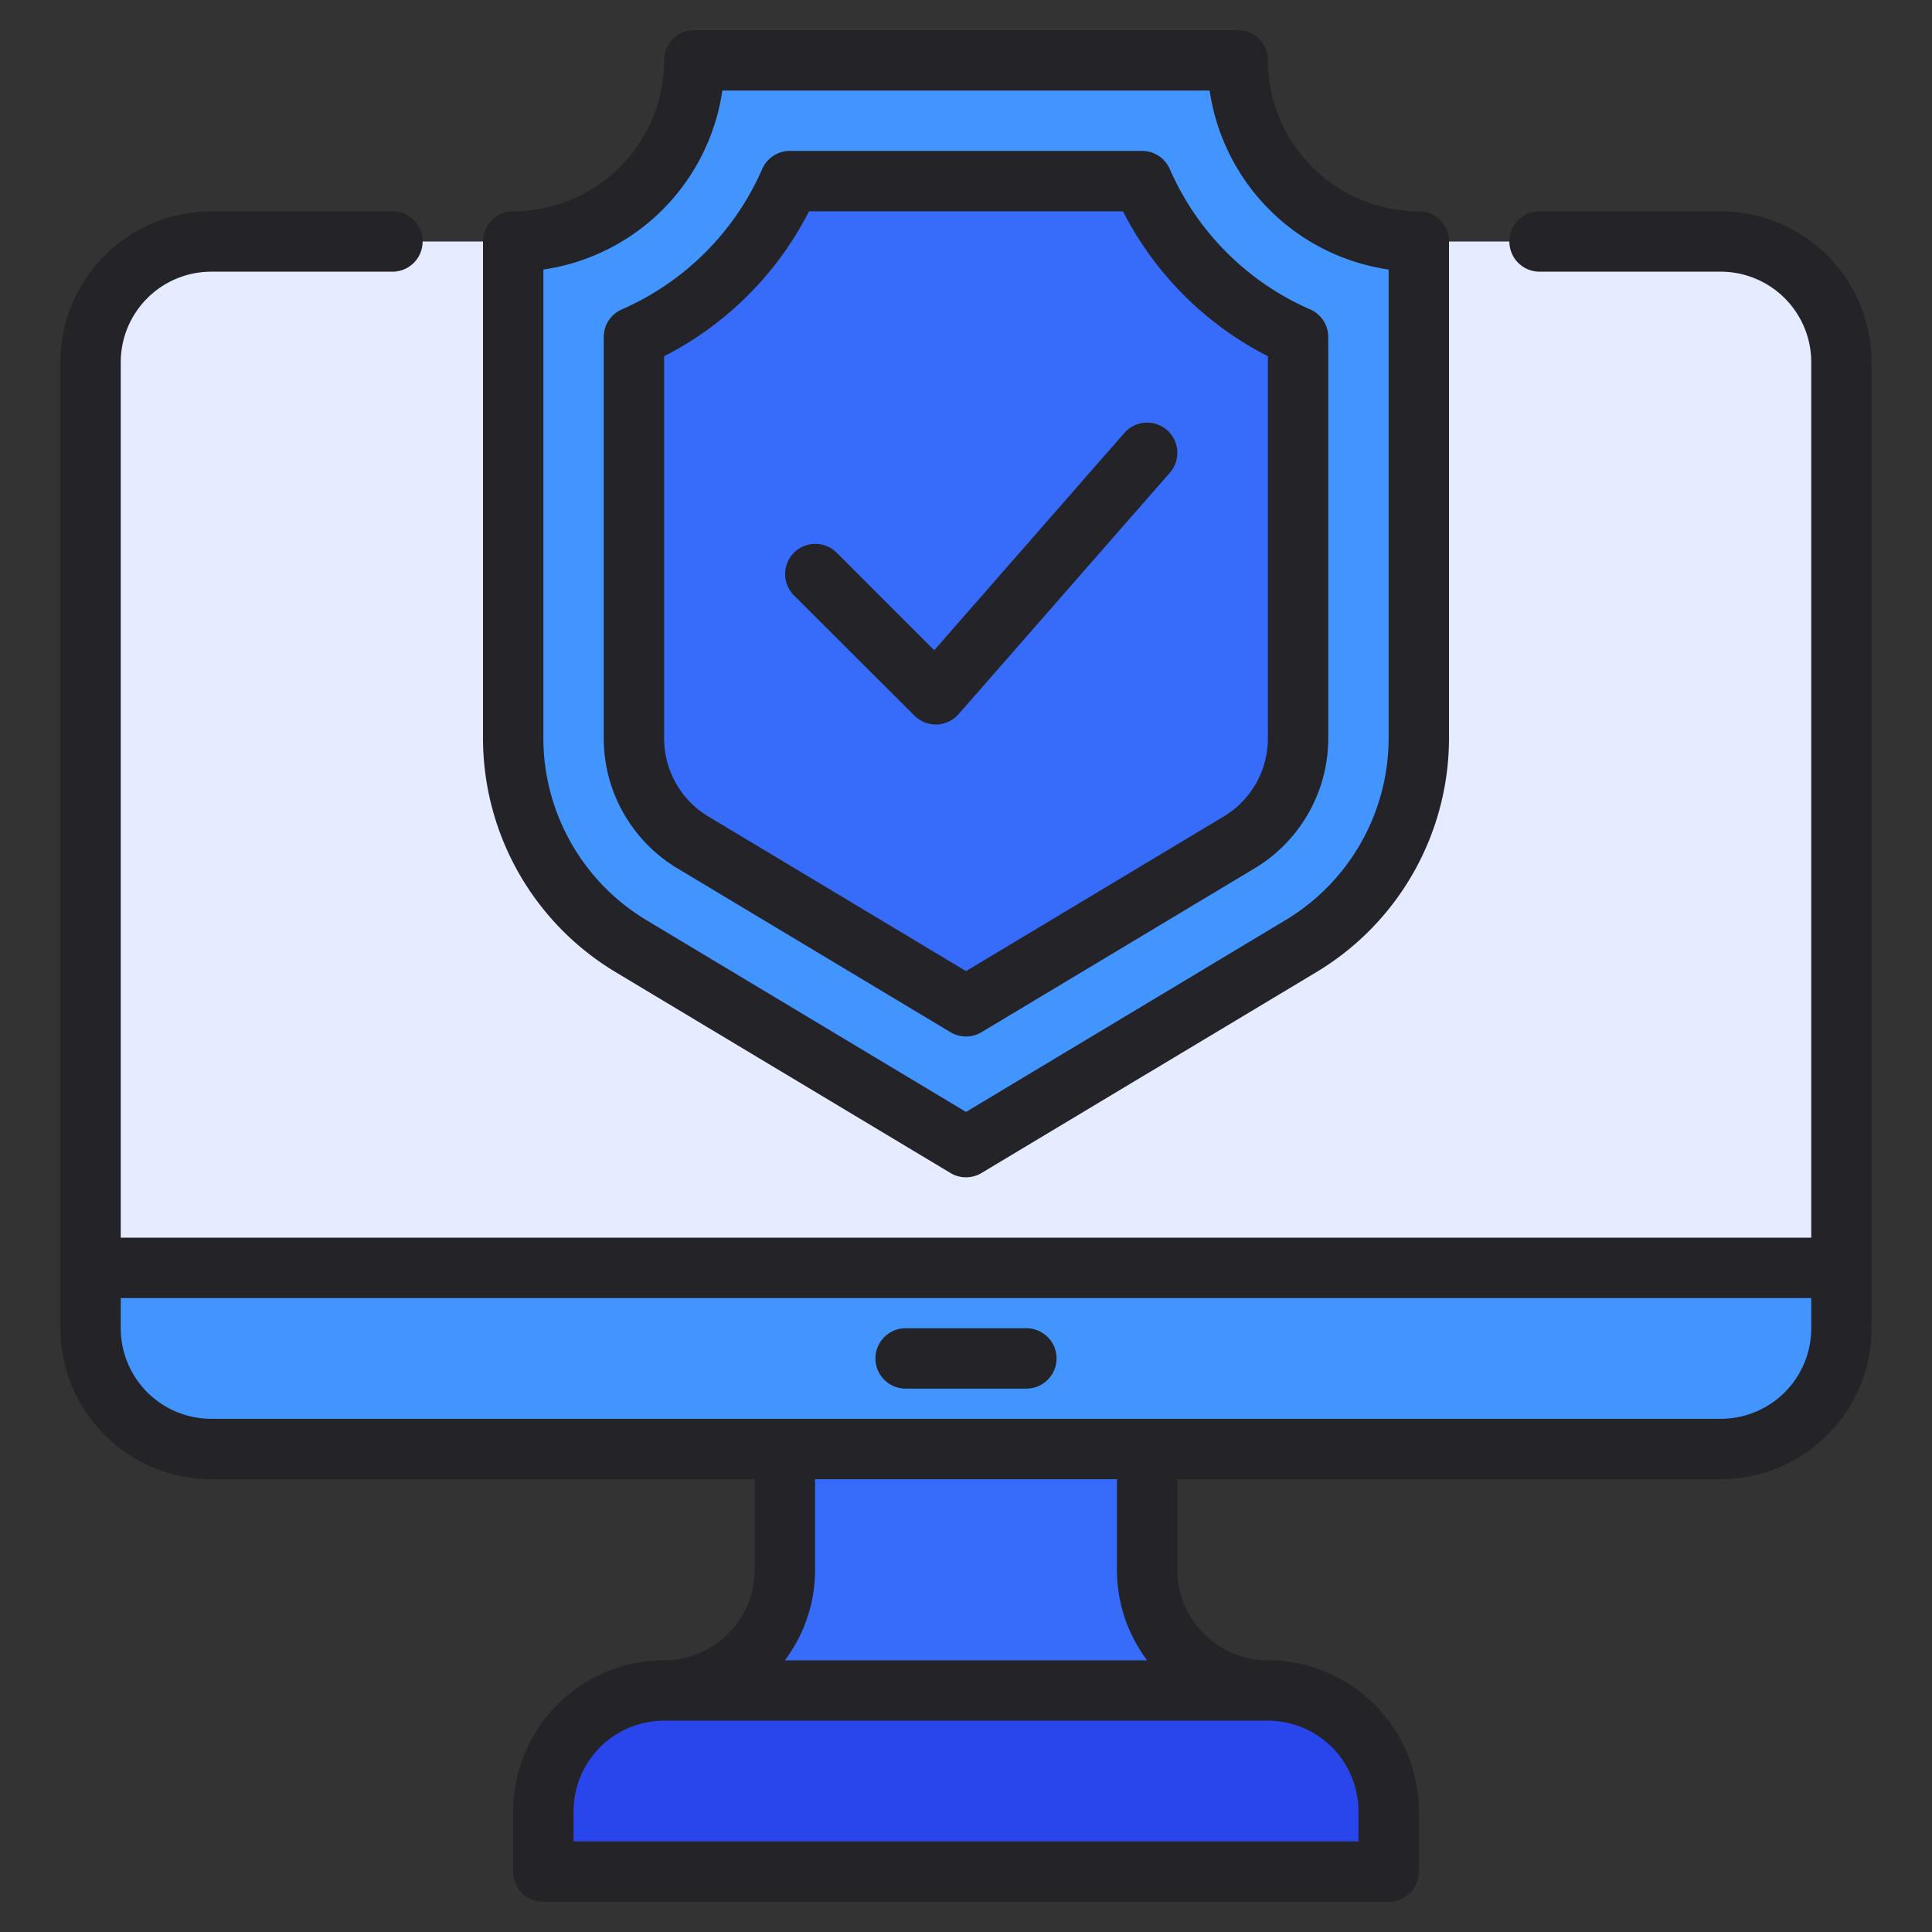
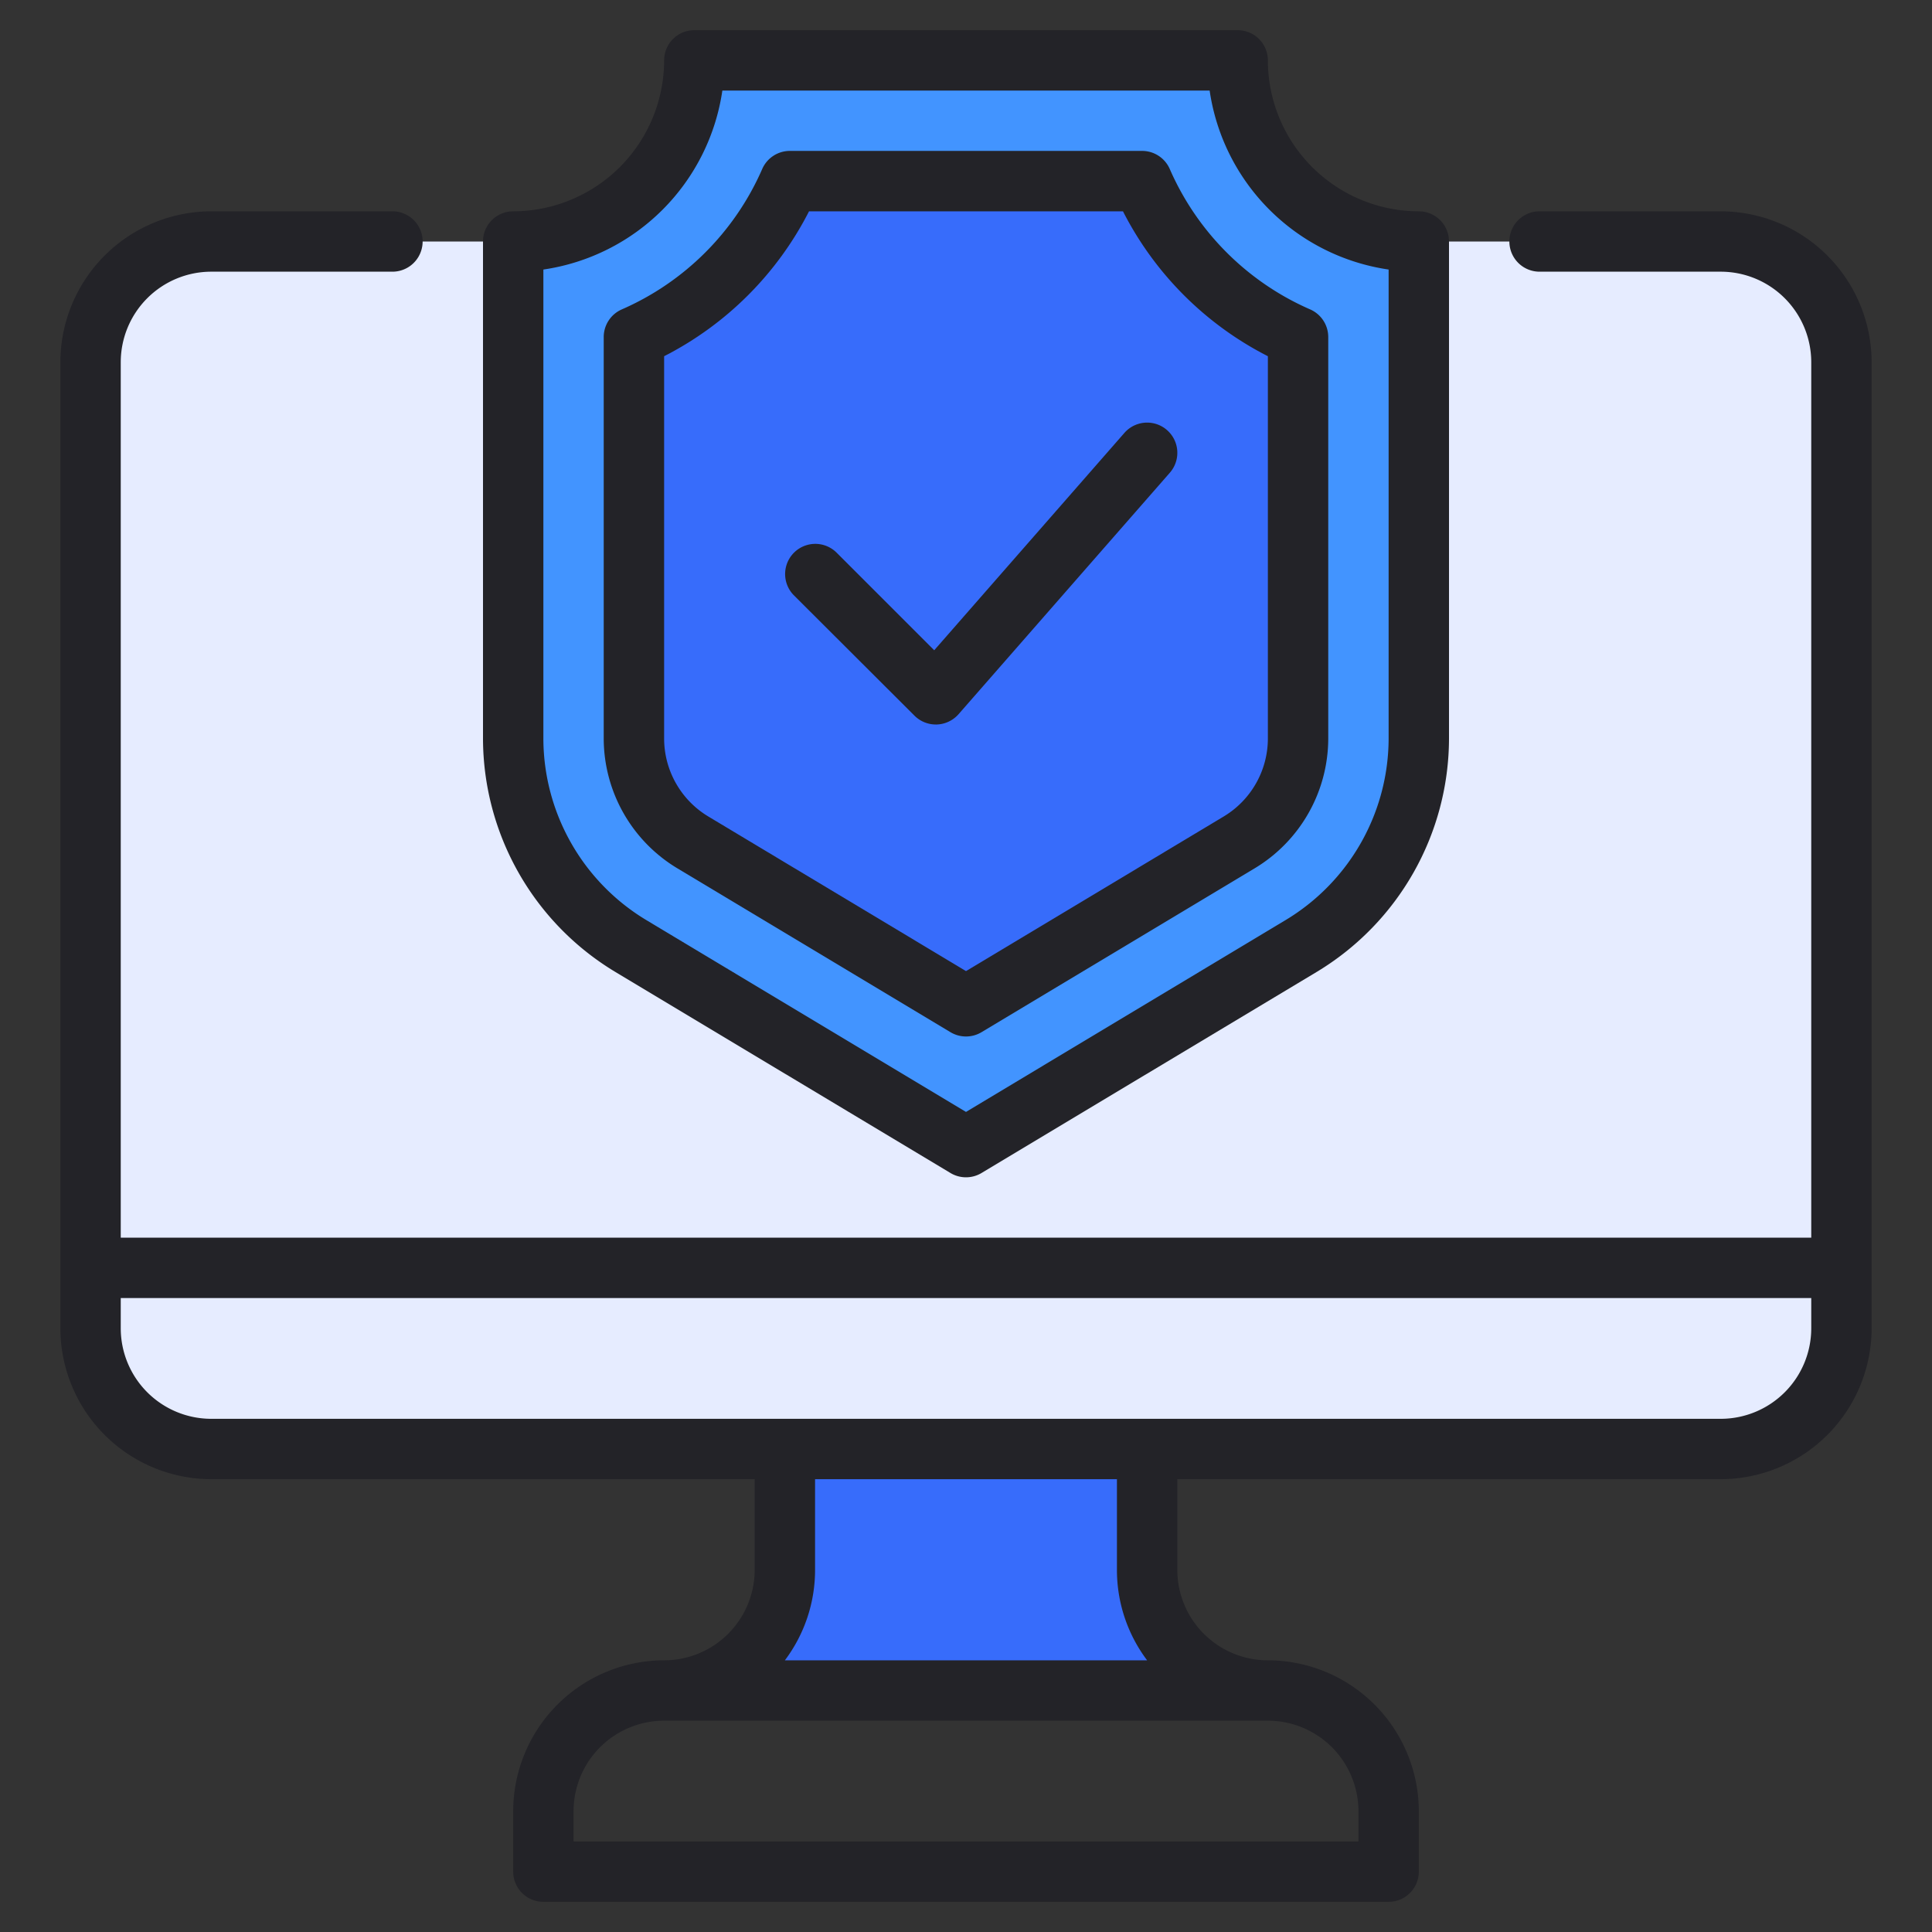
<svg xmlns="http://www.w3.org/2000/svg" viewBox="0 0 64 64">
  <rect x="0" y="0" width="64" height="64" fill="#333333" stroke="none" />
  <title>Artboard-10</title>
  <g id="Monitor_Secure" data-name="Monitor Secure">
    <path d="M22,56a4,4,0,0,0,4-4V48H38v4a4,4,0,0,0,4,4Z" style="fill:#376cfb" />
    <rect x="3" y="8" width="58" height="40" rx="4" ry="4" style="fill:#e6ecff" />
-     <path d="M7,48a4,4,0,0,1-4-4V42H61v2a4,4,0,0,1-4,4Z" style="fill:#4294ff" />
    <path d="M20.884,31.331A8.04,8.04,0,0,1,17,24.471V8a6.006,6.006,0,0,0,6-6H41a6.006,6.006,0,0,0,6,6V24.471a8.04,8.04,0,0,1-3.884,6.86L32,38Z" style="fill:#4294ff" />
    <path d="M22.942,27.9A4.02,4.02,0,0,1,21,24.471V11.165A10.011,10.011,0,0,0,26.165,6h11.67A10,10,0,0,0,43,11.165V24.471A4.019,4.019,0,0,1,41.059,27.9L32,33.335Z" style="fill:#376cfb" />
-     <path d="M18,62V60a4,4,0,0,1,4-4H42a4,4,0,0,1,4,4v2Z" style="fill:#2946ed" />
    <path d="M20.369,32.188l11.116,6.669a1,1,0,0,0,1.03,0l11.116-6.669A9.045,9.045,0,0,0,48,24.471V8a1,1,0,0,0-1-1,5.006,5.006,0,0,1-5-5,1,1,0,0,0-1-1H23a1,1,0,0,0-1,1,5.006,5.006,0,0,1-5,5,1,1,0,0,0-1,1V24.471A9.045,9.045,0,0,0,20.369,32.188ZM18,8.929A7.016,7.016,0,0,0,23.929,3H40.071A7.016,7.016,0,0,0,46,8.929V24.471a7.036,7.036,0,0,1-3.4,6L32,36.834,21.4,30.473a7.036,7.036,0,0,1-3.4-6Z" style="fill:#232328" />
    <path d="M22.428,28.758l9.057,5.434a1,1,0,0,0,1.03,0l9.058-5.434A5.027,5.027,0,0,0,44,24.471V11.165a1,1,0,0,0-.6-.916,9,9,0,0,1-4.65-4.65,1,1,0,0,0-.916-.6H26.165a1,1,0,0,0-.916.6,9.008,9.008,0,0,1-4.65,4.65,1,1,0,0,0-.6.916V24.471A5.027,5.027,0,0,0,22.428,28.758ZM22,11.8A10.992,10.992,0,0,0,26.8,7H37.2A10.987,10.987,0,0,0,42,11.8V24.471a3.016,3.016,0,0,1-1.456,2.572L32,32.169l-8.543-5.126A3.017,3.017,0,0,1,22,24.471Z" style="fill:#232328" />
    <path d="M30.293,23.707A1,1,0,0,0,31,24h.033a1.006,1.006,0,0,0,.72-.341l7-8a1,1,0,0,0-1.506-1.318l-6.3,7.2-3.244-3.244a1,1,0,0,0-1.414,1.414Z" style="fill:#232328" />
    <path d="M57,7H51a1,1,0,0,0,0,2h6a3,3,0,0,1,3,3V41H4V12A3,3,0,0,1,7,9h6a1,1,0,0,0,0-2H7a5.006,5.006,0,0,0-5,5V44a5.006,5.006,0,0,0,5,5H25v3a3,3,0,0,1-3,3,5.006,5.006,0,0,0-5,5v2a1,1,0,0,0,1,1H46a1,1,0,0,0,1-1V60a5.006,5.006,0,0,0-5-5,3,3,0,0,1-3-3V49H57a5.006,5.006,0,0,0,5-5V12A5.006,5.006,0,0,0,57,7ZM45,60v1H19V60a3,3,0,0,1,3-3H42A3,3,0,0,1,45,60Zm-7-5H26a4.973,4.973,0,0,0,1-3V49H37v3A4.973,4.973,0,0,0,38,55ZM60,44a3,3,0,0,1-3,3H7a3,3,0,0,1-3-3V43H60Z" style="fill:#232328" />
-     <path d="M30,46h4a1,1,0,0,0,0-2H30a1,1,0,0,0,0,2Z" style="fill:#232328" />
  </g>
</svg>